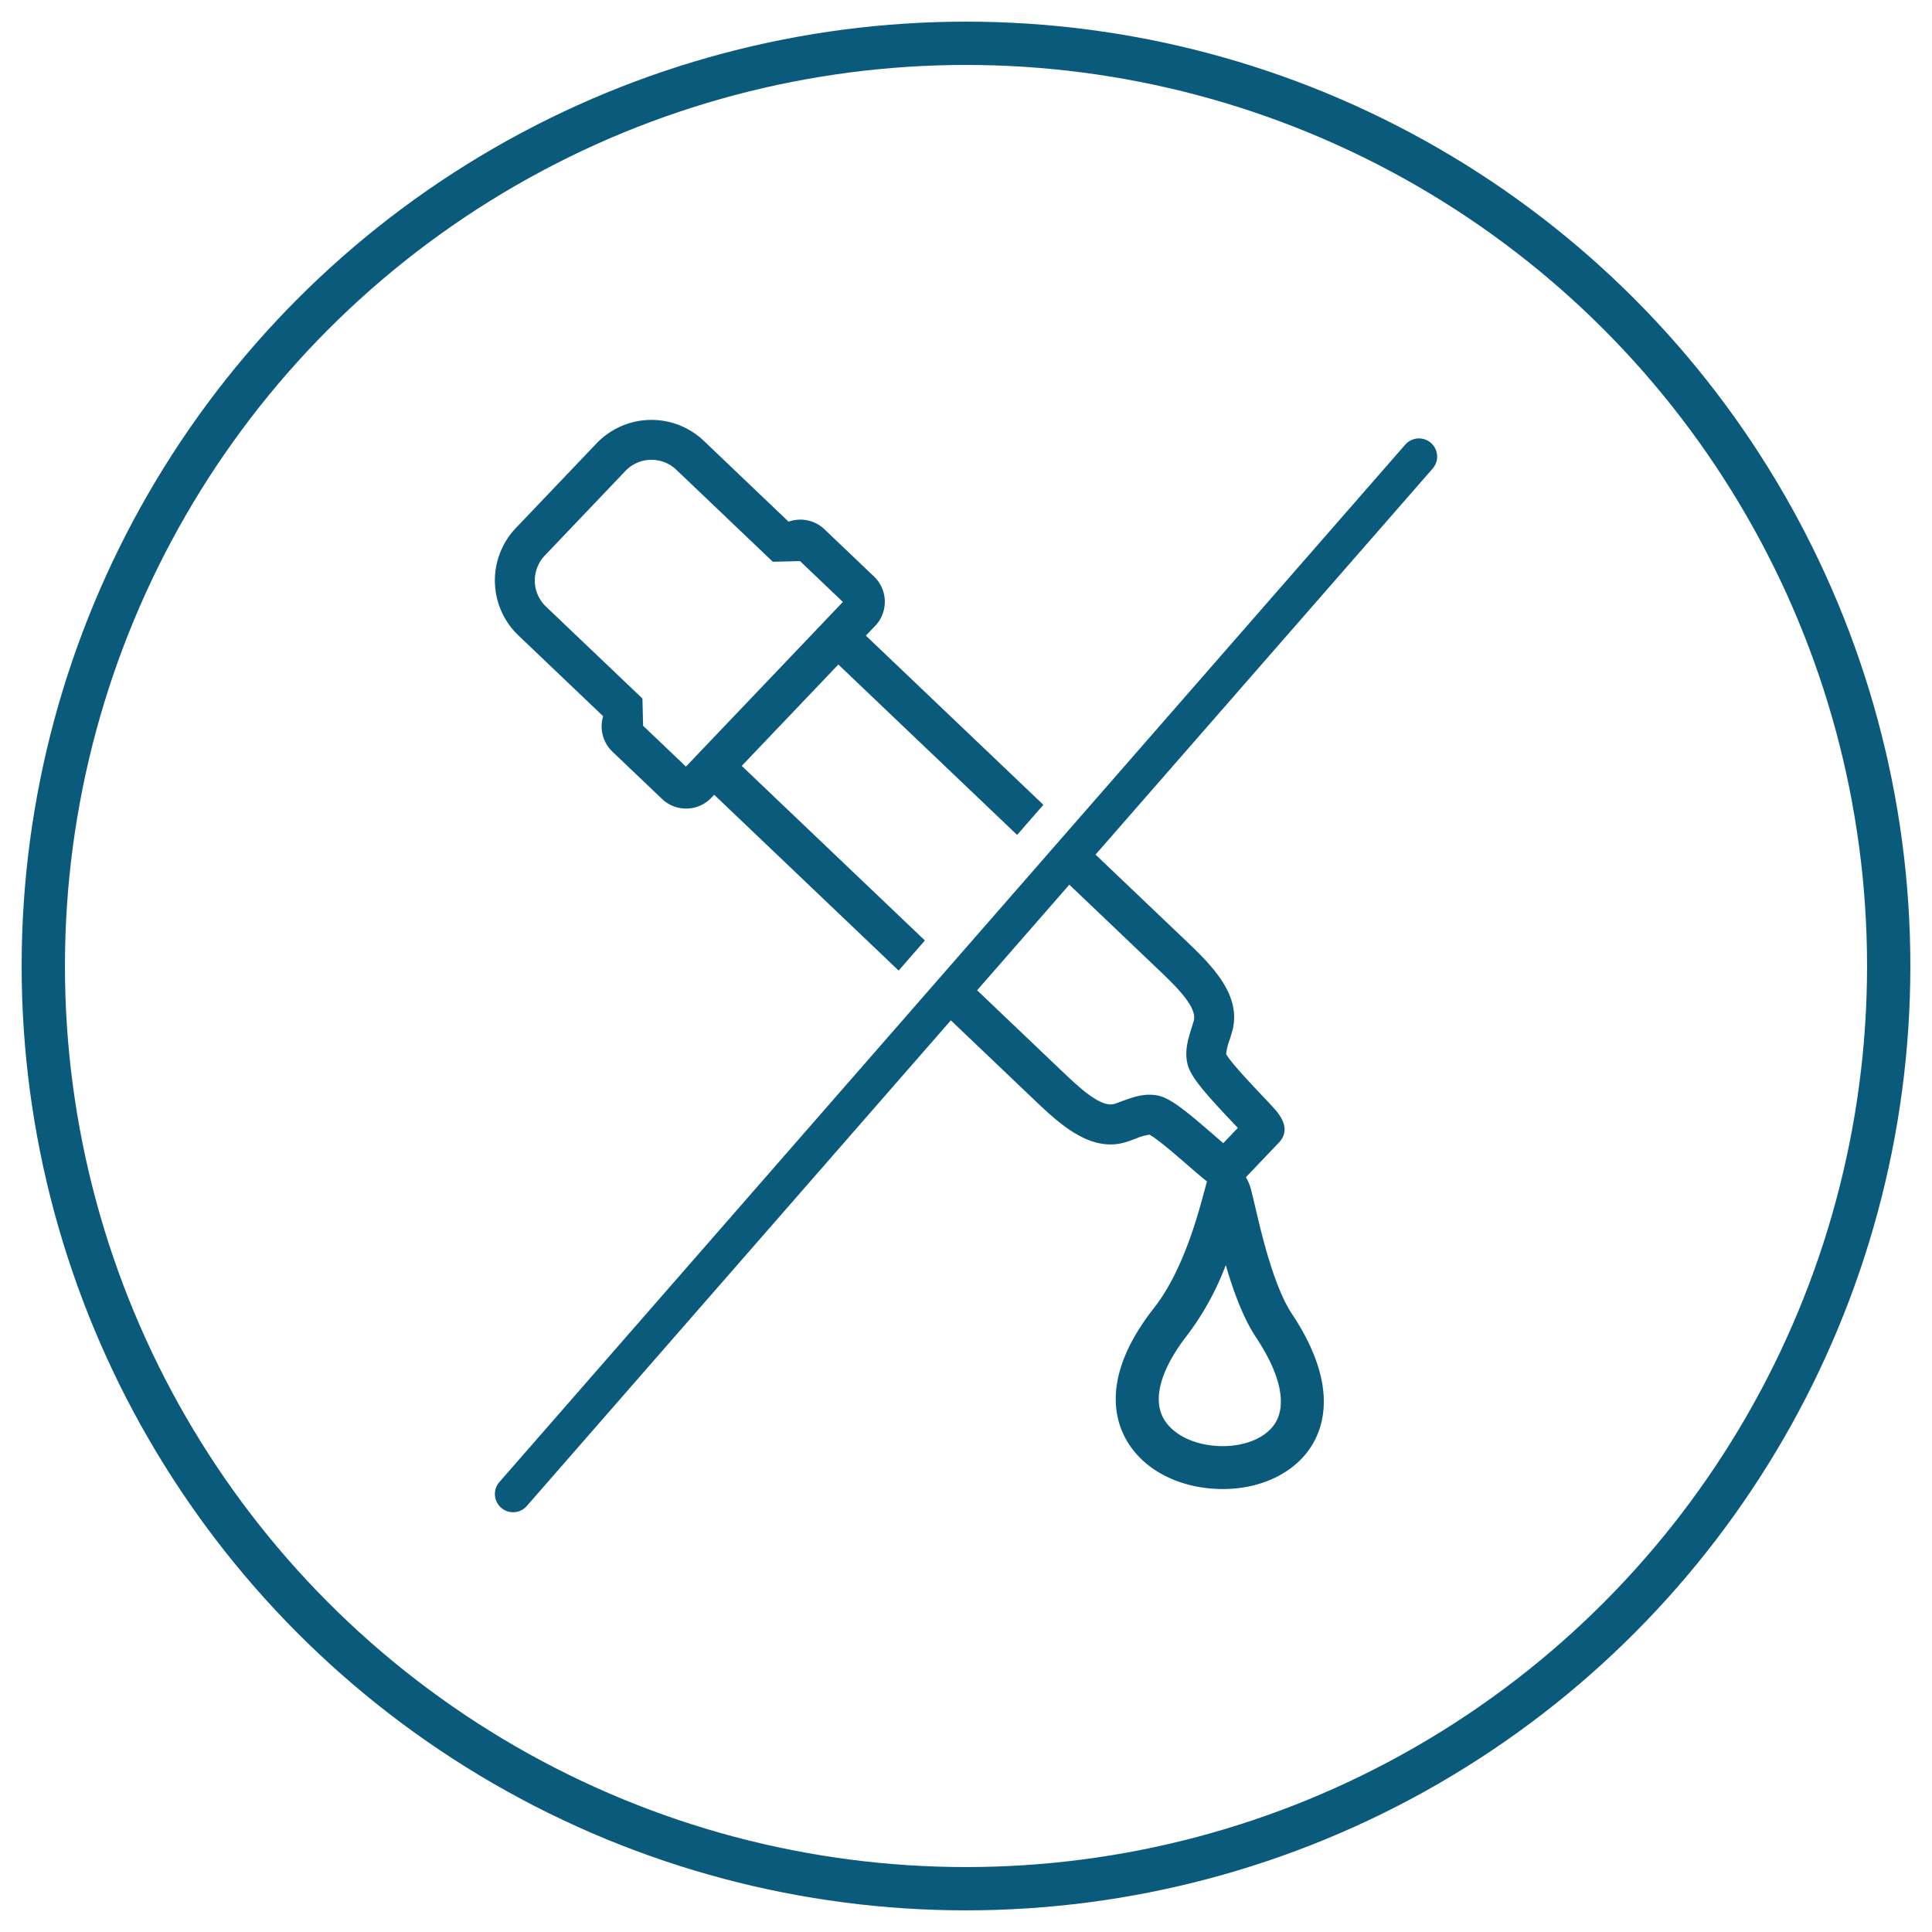
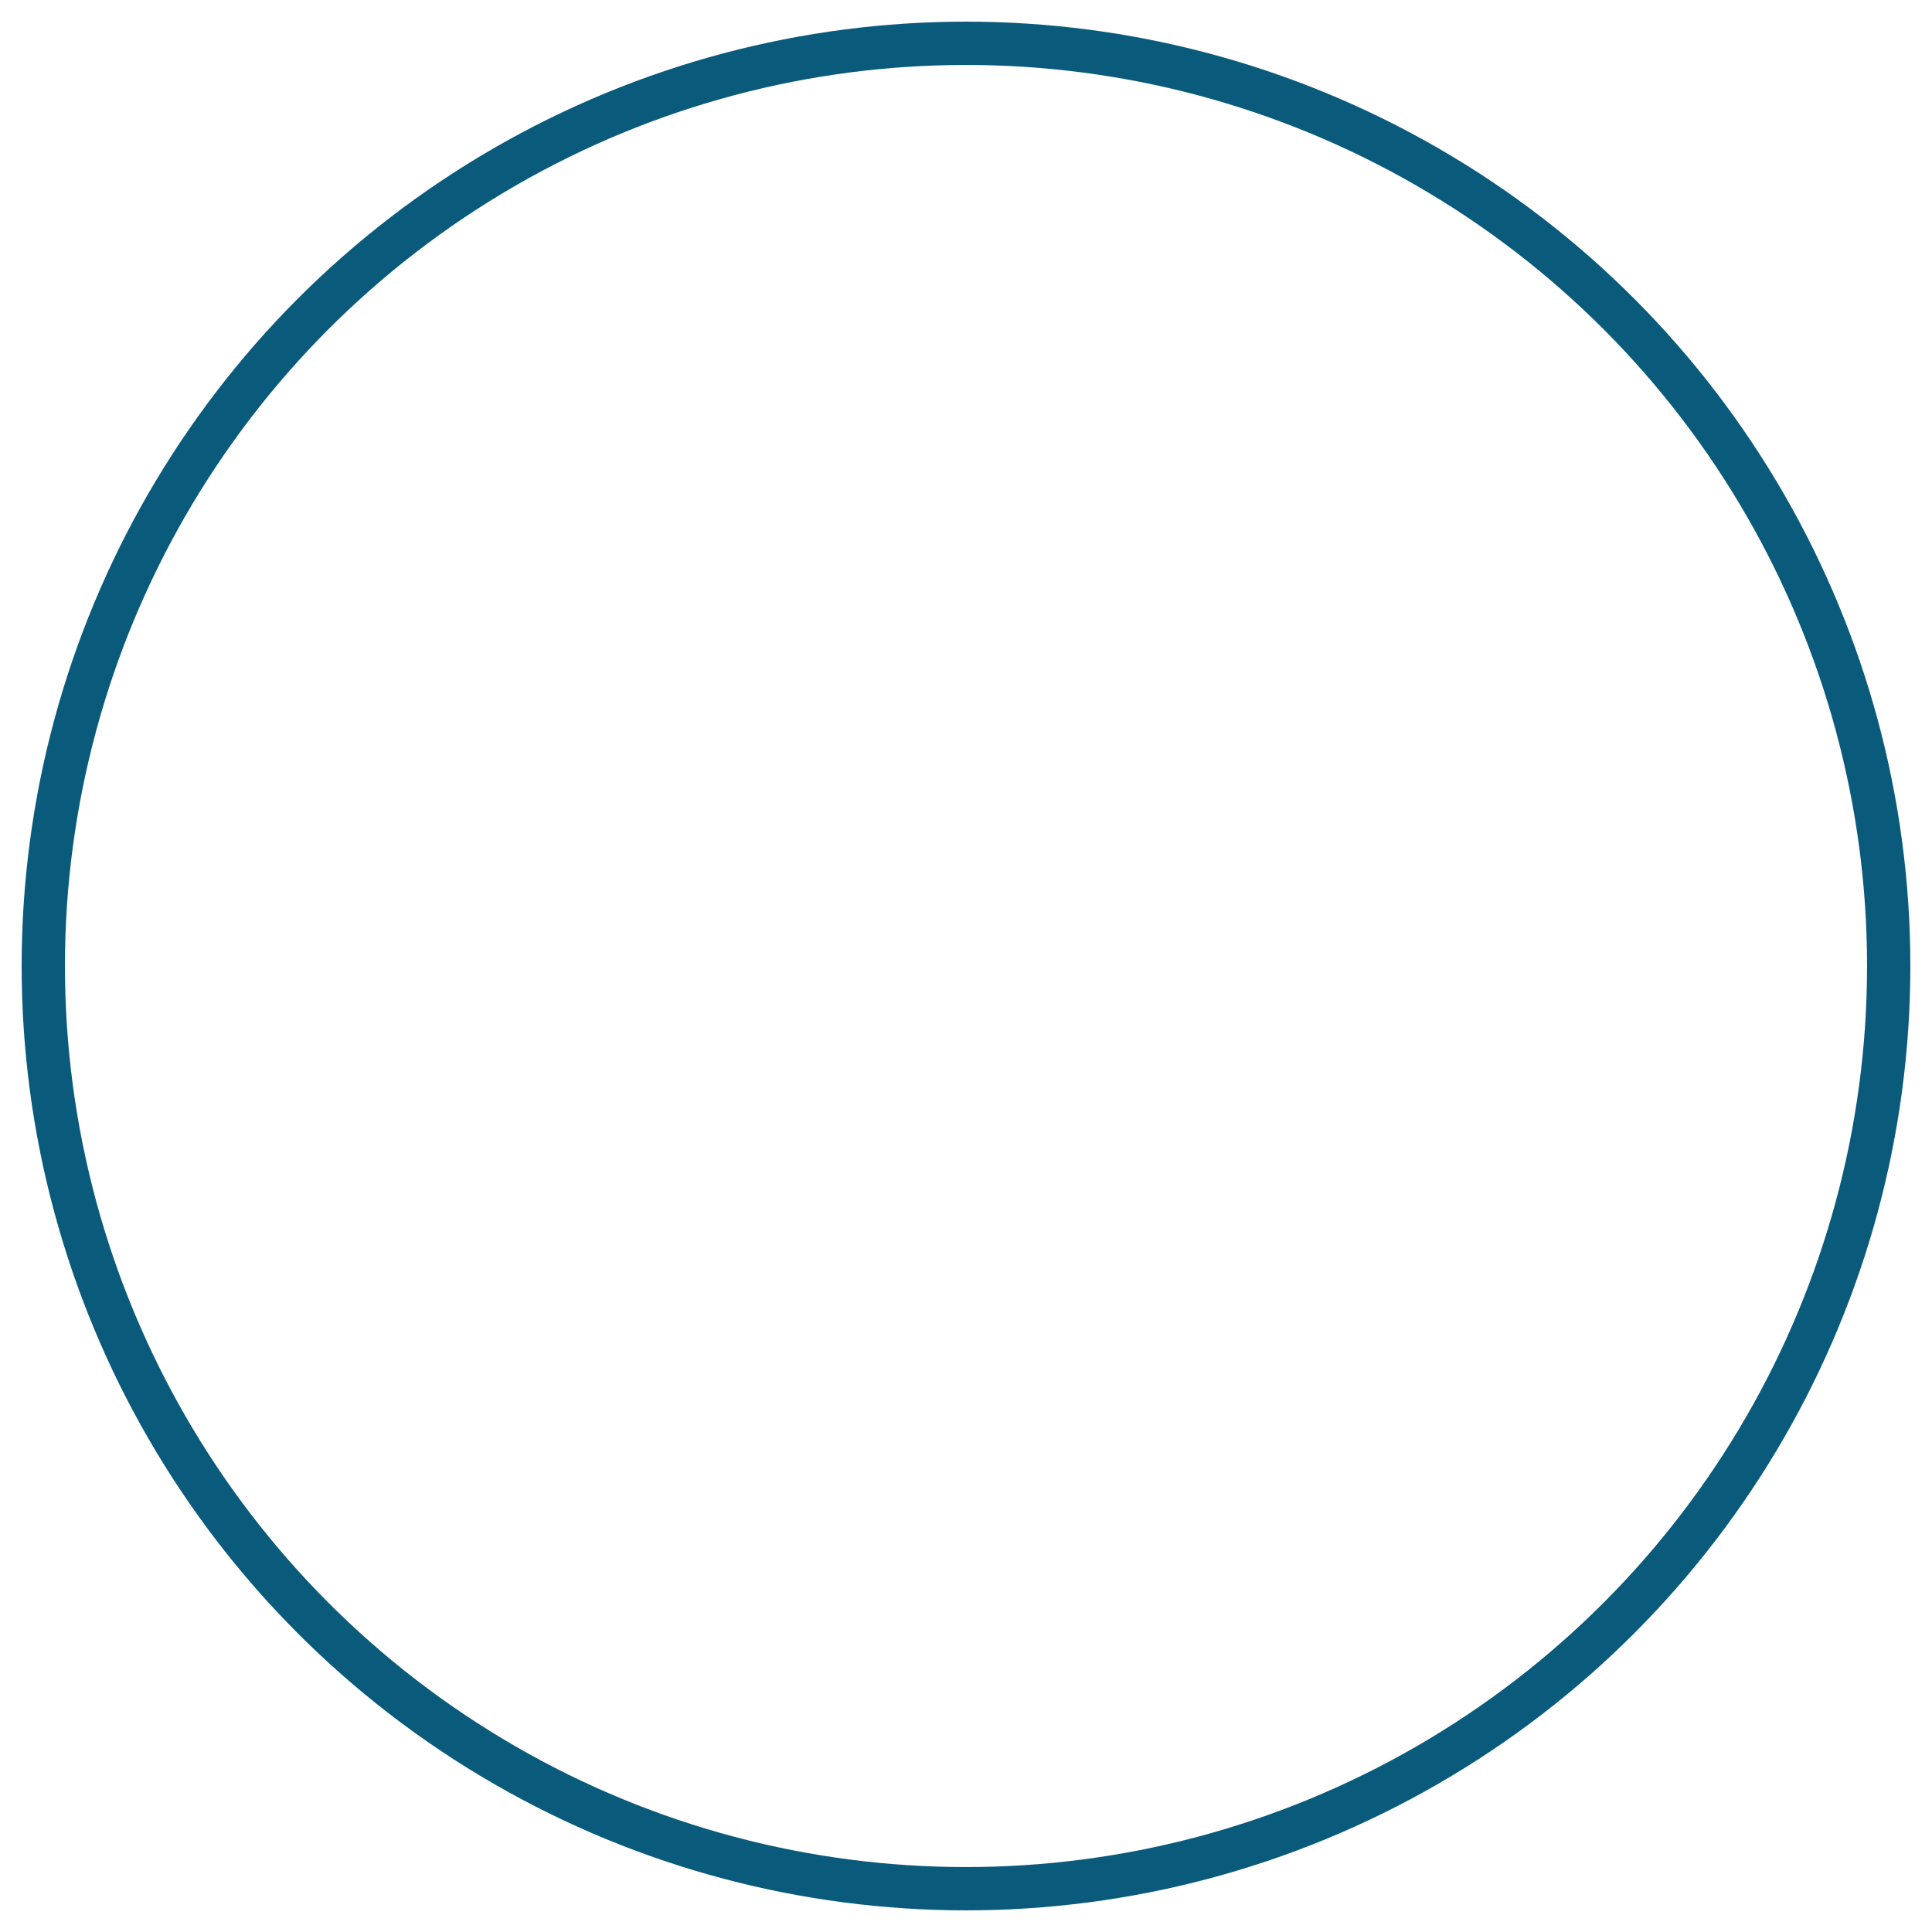
<svg xmlns="http://www.w3.org/2000/svg" width="357" height="357" viewBox="0 0 357 357">
  <defs>
    <clipPath id="a">
      <rect width="174.112" height="201.818" fill="#0a5a7c" />
    </clipPath>
  </defs>
  <g transform="translate(-895 -52)">
    <rect width="357" height="357" transform="translate(895 52)" fill="#fff" opacity="0" />
    <g transform="translate(899 56)" fill="none" stroke="#0a5a7c" stroke-width="8">
      <circle cx="174.5" cy="174.5" r="174.5" stroke="none" />
      <circle cx="174.5" cy="174.5" r="170.5" fill="none" />
    </g>
    <g transform="translate(986.444 129.591)">
      <g clip-path="url(#a)">
-         <path d="M20.008,54.756a6.46,6.46,0,0,0,1.719,6.553l9.156,8.727a6.405,6.405,0,0,0,4.448,1.779l.16,0a6.409,6.409,0,0,0,4.516-2l.52-.546,34.081,32.485,4.854-5.56L45.616,63.934,63.47,45.2,96.5,76.685l4.854-5.56-32.8-31.261,1.721-1.805a6.46,6.46,0,0,0-.218-9.124L60.9,20.207a6.461,6.461,0,0,0-6.629-1.4L38.6,3.862a14.028,14.028,0,0,0-19.81.475L3.858,20a14.042,14.042,0,0,0,.475,19.81ZM9.2,25.092,24.128,9.425A6.646,6.646,0,0,1,33.513,9.2L51.36,26.211l5.03-.12,7.916,7.546-29,30.426-7.916-7.545-.122-5.031L9.42,34.476A6.669,6.669,0,0,1,9.2,25.092" transform="translate(0 0)" fill="#0a5a7c" />
-         <path d="M172.979,6.438a3.363,3.363,0,0,0-4.744.321L.871,198.431a3.362,3.362,0,1,0,5.065,4.422l78.337-89.715,15.058,14.352.165.157c4.782,4.559,10.738,10.233,17.512,7.863.475-.166.918-.328,1.335-.481a11.051,11.051,0,0,1,2.605-.772c1.344.653,5.013,3.84,7.016,5.58,1.232,1.07,2.4,2.081,3.3,2.8.1.077.218.171.35.273a5.238,5.238,0,0,0-.234.819c-.111.387-.244.874-.4,1.447-1.167,4.305-3.9,14.388-9.164,21.1-8.6,10.961-7.81,18.768-5.635,23.388,2.828,6.005,9.611,9.865,17.7,10.071.217.005.433.008.649.008,7.429,0,13.822-3.271,16.785-8.63,2.434-4.4,3.712-12.1-4.024-23.752-3.327-5.014-5.575-14.615-6.783-19.773-.321-1.368-.574-2.449-.8-3.27a8.04,8.04,0,0,0-.921-2.189l6.1-6.4c1.622-1.7,1.369-3.78-.752-6.172-.63-.71-1.484-1.612-2.474-2.657-1.887-1.994-5.757-6.083-6.516-7.535a10.843,10.843,0,0,1,.647-2.654c.132-.423.272-.872.416-1.353,2.042-6.886-3.915-12.562-8.7-17.123l-16.5-15.725L173.3,11.181a3.362,3.362,0,0,0-.321-4.743M140.688,171.749h0c4.319,6.508,5.629,12.023,3.691,15.529-1.588,2.871-5.617,4.653-10.292,4.532-5-.128-9.208-2.295-10.728-5.522-1.73-3.676-.062-9.043,4.7-15.114a51.555,51.555,0,0,0,7.015-12.814c1.373,4.732,3.189,9.738,5.613,13.39M122.43,103.572c3.332,3.175,7.478,7.125,6.719,9.686-.132.445-.262.86-.384,1.251-.679,2.173-1.32,4.225-.786,6.6.52,2.314,2.884,5.1,8.339,10.859.316.334.655.692.984,1.042l-2.691,2.824c-.6-.514-1.25-1.076-1.811-1.563-5.33-4.63-8.1-6.856-10.439-7.266-2.4-.42-4.416.319-6.553,1.1-.386.141-.8.291-1.234.444-2.522.882-6.662-3.067-9.991-6.24L89.128,107.579l17.036-19.511Z" transform="translate(-0.016 -2.186)" fill="#0a5a7c" />
-       </g>
+         </g>
    </g>
  </g>
</svg>